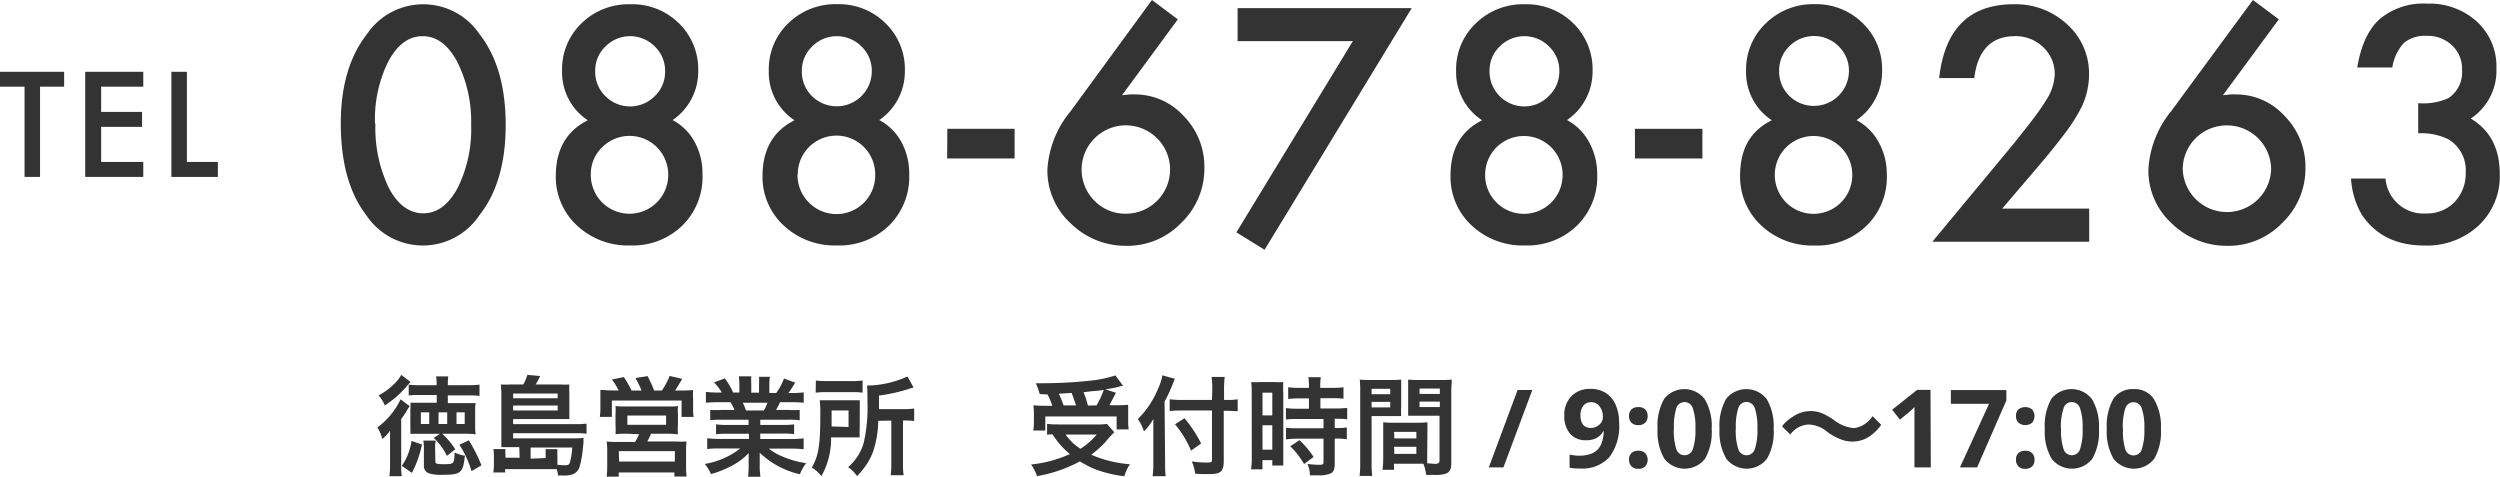
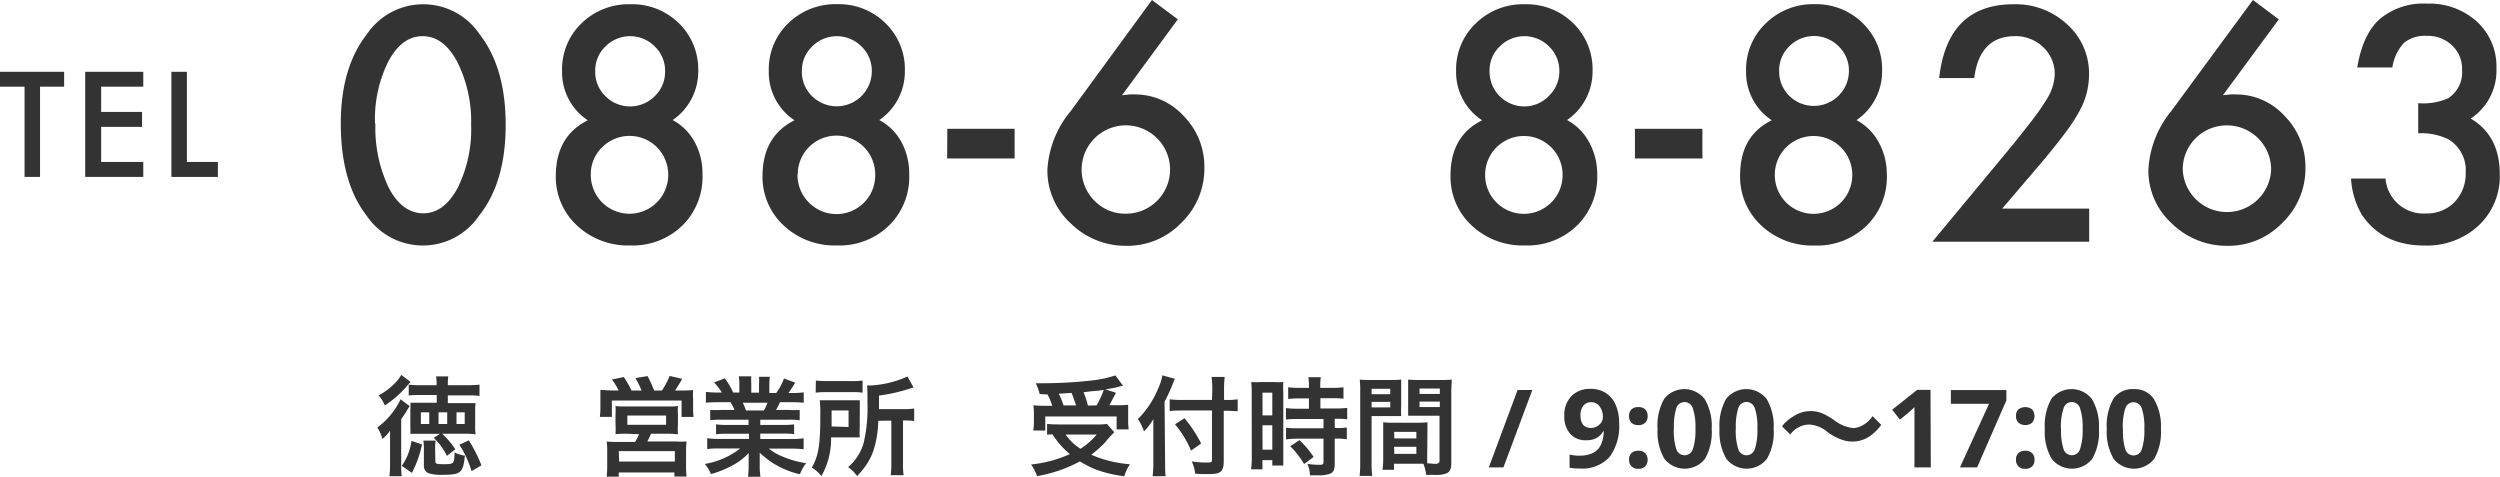
<svg xmlns="http://www.w3.org/2000/svg" viewBox="0 0 322.78 61.58">
  <defs>
    <style>.cls-1{fill:#333;}</style>
  </defs>
  <title>inq_tell</title>
  <g id="レイヤー_2" data-name="レイヤー 2">
    <g id="レイヤー_1-2" data-name="レイヤー 1">
      <path class="cls-1" d="M50.36,57.18c0-.59,0-.64,0-1.58a4.87,4.87,0,0,1-1,1.08,4.88,4.88,0,0,0-.64-1.49A9.37,9.37,0,0,0,51,52.81a7.19,7.19,0,0,0,.71-1.26l1.19.89a5.08,5.08,0,0,0-.39.61,10.87,10.87,0,0,1-.71,1.05v5.71a11,11,0,0,0,.07,1.67H50.28a11.64,11.64,0,0,0,.08-1.54ZM53,49.3c-.11.14-.11.14-.41.48a13,13,0,0,1-2.91,2.57,4.39,4.39,0,0,0-.8-1.3,8.31,8.31,0,0,0,2-1.47,4.42,4.42,0,0,0,.92-1.18ZM51.87,60.15a7.34,7.34,0,0,0,1.26-3.23l1.35.47a13.65,13.65,0,0,1-1.3,3.66ZM57.1,56A10.91,10.91,0,0,1,58.78,58l-1.08.86A7.7,7.7,0,0,0,56,56.54l.8-.53H54.16c-.4,0-.69,0-1.18,0a7.71,7.71,0,0,0,0-.9V52.88A8,8,0,0,0,53,52c.46,0,.73,0,1.13,0h2.26v-1H54.11a10.81,10.81,0,0,0-1.34.06V49.66a10.22,10.22,0,0,0,1.47.07h2.13v-.26a4.3,4.3,0,0,0-.07-.87h1.58a5.06,5.06,0,0,0-.06.87v.26h2.61a11.37,11.37,0,0,0,1.48-.07v1.46a8.66,8.66,0,0,0-1.34-.07H57.82v1h2.36c.46,0,.88,0,1.23,0a6.46,6.46,0,0,0-.06,1.11V55a6.28,6.28,0,0,0,.06,1.08A10.91,10.91,0,0,0,60.19,56Zm-2.76-1.26h1.08v-1.5H54.34Zm1.87,4.83c0,.3.17.36,1,.36,1.4,0,1.44,0,1.48-1.51a5.17,5.17,0,0,0,1.33.42c-.22,2.21-.52,2.46-2.83,2.46a5.4,5.4,0,0,1-1.79-.18,1,1,0,0,1-.67-1.05V58a6.81,6.81,0,0,0-.07-1.11h1.59a5.74,5.74,0,0,0-.07,1Zm.41-4.83h1.12v-1.5H56.62Zm2.32,0H60v-1.5H58.94Zm1.94,6.09a12.91,12.91,0,0,0-1.57-3.41l1.22-.57a19.44,19.44,0,0,1,1.63,3.23Z" />
-       <path class="cls-1" d="M67.05,57.73h-1.2c-.52,0-.76,0-1.12,0,0-.42,0-.8,0-1.45V50.9a11.79,11.79,0,0,0-.07-1.26,10.1,10.1,0,0,0,1.21,0h1.69a5.65,5.65,0,0,0,.53-1.24l1.65.15a9.93,9.93,0,0,1-.58,1.09h3.15a9.62,9.62,0,0,0,1.2,0,8.22,8.22,0,0,0,0,1.07V53c0,.44,0,.76,0,1.11-.39,0-.74,0-1.18,0H66.25v.65h8.16a9.05,9.05,0,0,0,1.32-.07V56a9.12,9.12,0,0,0-1.34-.07H66.25v.66h8.09a7,7,0,0,0,1-.06c0,.13,0,.14,0,.28s0,.1,0,.18,0,.14-.08.86a13,13,0,0,1-.45,2.5,1.56,1.56,0,0,1-.8.87,3.68,3.68,0,0,1-1.33.17l-.63,0a3.64,3.64,0,0,0-.17-.82l-.79,0H65.22V61H63.69a6.59,6.59,0,0,0,.08-1.16v-1a4.61,4.61,0,0,0-.07-.86h1.56a3.72,3.72,0,0,0,0,.69v.43h1.83ZM72,51.42v-.61H66.25v.61ZM66.25,53H72v-.64H66.25Zm4.2,6.14v-.45c0-.26,0-.47,0-.7h1.52a6.49,6.49,0,0,0,0,.86V60a7.08,7.08,0,0,0,1,.07c.4,0,.54-.09.63-.43a9.32,9.32,0,0,0,.28-1.86H68.51v1.44Z" />
      <path class="cls-1" d="M79.87,50.41A7.24,7.24,0,0,0,79,49l1.54-.32a13.19,13.19,0,0,1,1,1.74h1.29a12.47,12.47,0,0,0-.79-1.61l1.57-.25a18.32,18.32,0,0,1,.85,1.86h1a9.91,9.91,0,0,0,1-1.88l1.62.37c-.24.43-.66,1.12-.92,1.51H88a14.33,14.33,0,0,0,1.49-.06,11.09,11.09,0,0,0,0,1.25v1.12a7.44,7.44,0,0,0,.06,1.1H88V51.71H79v2.11H77.45a9.51,9.51,0,0,0,.07-1.09V51.62c0-.49,0-.81,0-1.27.46,0,.85.06,1.48.06ZM80.94,56a11.16,11.16,0,0,0-1.47.06,10.51,10.51,0,0,0,0-1.26V53.49a7.62,7.62,0,0,0,0-1.07,6.59,6.59,0,0,0,1.06.06h6a6.22,6.22,0,0,0,1-.06,7.55,7.55,0,0,0,0,1.11v1.29a9.42,9.42,0,0,0,0,1.26A12.3,12.3,0,0,0,86.05,56h-2a8.31,8.31,0,0,1-.48,1h3.73A10.64,10.64,0,0,0,88.64,57a10.71,10.71,0,0,0-.06,1.34v1.82a9.84,9.84,0,0,0,.07,1.37H87.07V61H79.89v.54H78.33a12.75,12.75,0,0,0,.07-1.38V58.29A9.3,9.3,0,0,0,78.33,57a11.05,11.05,0,0,0,1.31.06H82a6.3,6.3,0,0,0,.51-1Zm-1,3.59h7.19V58.25H79.89ZM81,54.85h5v-1.2H81Z" />
      <path class="cls-1" d="M93.15,54.19a9.93,9.93,0,0,0-1.45.07V52.93a13.74,13.74,0,0,0,1.45,0h1.69a10.66,10.66,0,0,0-.52-1H92.81a15.35,15.35,0,0,0-1.67.07v-1.4a13.29,13.29,0,0,0,1.6.08h.45a6.37,6.37,0,0,0-1-1.3l1.4-.53a9.91,9.91,0,0,1,1.07,1.83h.8v-1a8.07,8.07,0,0,0-.07-1.09H97a9,9,0,0,0,0,1V50.7h1V49.65a9.31,9.31,0,0,0,0-1H99.4a7.52,7.52,0,0,0-.07,1.09v1h.89a7.44,7.44,0,0,0,1-1.87l1.45.53c-.34.56-.56.91-.87,1.34h.39a12.46,12.46,0,0,0,1.58-.08V52a15,15,0,0,0-1.66-.07h-1.4c-.27.56-.33.68-.52,1h1.62a13.53,13.53,0,0,0,1.44,0v1.33a9.62,9.62,0,0,0-1.44-.07H98.16v.67h2.92a9.77,9.77,0,0,0,1.45-.07v1.26a9.85,9.85,0,0,0-1.45-.07H98.16v.7h3.9a11.66,11.66,0,0,0,1.7-.09V58c-.52-.05-1-.08-1.68-.08H99.26A7.35,7.35,0,0,0,101.17,59a12.07,12.07,0,0,0,2.91.8,5.62,5.62,0,0,0-.8,1.43,10.93,10.93,0,0,1-5.19-2.78c0,.54,0,.66,0,1v.68a8,8,0,0,0,.1,1.42H96.58a11.67,11.67,0,0,0,.08-1.43v-.67c0-.32,0-.38,0-.95a8,8,0,0,1-2,1.54,13.47,13.47,0,0,1-2.86,1.17A5.61,5.61,0,0,0,91,59.9a10.09,10.09,0,0,0,4.57-2H93c-.66,0-1.16,0-1.69.08v-1.4a12,12,0,0,0,1.68.09h3.71V56H93.87a9.41,9.41,0,0,0-1.42.07V54.79a9.26,9.26,0,0,0,1.42.07h2.78v-.67ZM98.63,53a8.34,8.34,0,0,0,.47-1H95.9a8.59,8.59,0,0,1,.42,1Z" />
      <path class="cls-1" d="M111,55.35a11,11,0,0,0,0,1.12l-1.38,0h-2.32a9.65,9.65,0,0,1-1.25,5,4.43,4.43,0,0,0-1.24-1.1c.87-1.49,1.1-2.91,1.1-6.69a16.49,16.49,0,0,0-.07-2c.47,0,.82,0,1.49,0h2.27c.64,0,1,0,1.41,0,0,.29,0,.71,0,1.26Zm-5.66-6.22a10,10,0,0,0,1.51.07h3a9.05,9.05,0,0,0,1.52-.07V50.7a8.72,8.72,0,0,0-1.45-.07h-3.18a9.33,9.33,0,0,0-1.43.07Zm4.22,6V53h-2.19v1c0,.53,0,.65,0,1.06Zm3.83-.8a13,13,0,0,1-.61,3.82,7.87,7.87,0,0,1-1.22,2.27,10,10,0,0,1-.9,1.05,4.57,4.57,0,0,0-1.16-1.16,6.4,6.4,0,0,0,2-3.09A19.87,19.87,0,0,0,112,52c0-1.32,0-1.75-.06-2.22a13,13,0,0,0,5.22-1.17l.8,1.43a4.24,4.24,0,0,0-.64.18,21.54,21.54,0,0,1-3.83.85v1.75h3.18a7.2,7.2,0,0,0,1.36-.08v1.62a8.6,8.6,0,0,0-1.23-.07h-.21v5.55a8.84,8.84,0,0,0,.08,1.51H115a10.67,10.67,0,0,0,.08-1.53V54.31Z" />
      <path class="cls-1" d="M143.87,55.81a14.11,14.11,0,0,0-1.23,1.36,15,15,0,0,1-1.75,1.54,15.37,15.37,0,0,0,5,1.23,5.53,5.53,0,0,0-.73,1.55,16.22,16.22,0,0,1-3.8-.92,13.28,13.28,0,0,1-1.93-1,17.86,17.86,0,0,1-5.53,1.9,6.84,6.84,0,0,0-.77-1.5,16.17,16.17,0,0,0,5-1.34,11.2,11.2,0,0,1-2.25-2.56l-.69.05V54.73a13.9,13.9,0,0,0,1.43.07h5.08a6.44,6.44,0,0,0,1.22-.07Zm-9.63-4.93a7.89,7.89,0,0,0-.51-1.4c.48,0,.86,0,1.11,0a57.63,57.63,0,0,0,6.34-.38,15,15,0,0,0,2.83-.63l1,1.36c-.22,0-.26,0-.6.12-.54.13-1,.21-1.69.32l1.36.44c-.63,1.22-.65,1.26-.86,1.61h.93a13.11,13.11,0,0,0,1.51-.06c0,.37,0,.67,0,1.18v1a6.54,6.54,0,0,0,.07,1h-1.56V53.77h-9.21v1.82h-1.55a7.3,7.3,0,0,0,.08-1.08v-1a10.61,10.61,0,0,0-.06-1.19,11.9,11.9,0,0,0,1.54.07h.89a9.13,9.13,0,0,0-.61-1.46Zm4.69,1.46c-.19-.59-.37-1.11-.58-1.61l-1.64.1a14.85,14.85,0,0,1,.61,1.51Zm-1.35,3.76a6.48,6.48,0,0,0,1.92,1.84,8.9,8.9,0,0,0,2.1-1.84Zm4-3.76a11.82,11.82,0,0,0,.93-2l-.61.09-1,.09-1,.12a11.21,11.21,0,0,1,.56,1.72Z" />
      <path class="cls-1" d="M150.43,59.8c0,.63,0,1.15.07,1.68h-1.68a13.27,13.27,0,0,0,.09-1.68V55.67c0-.69,0-1,0-1.57a7.18,7.18,0,0,1-1.21,1.6,6.41,6.41,0,0,0-.78-1.6,11.93,11.93,0,0,0,2.59-3.89,7.22,7.22,0,0,0,.57-1.75l1.61.45c-.1.21-.19.45-.33.81s-.56,1.34-1,2.13Zm6.09-9.39a12.63,12.63,0,0,0-.09-1.74h1.69a14.86,14.86,0,0,0-.08,1.74v1.23h.4a7.89,7.89,0,0,0,1.36-.09v1.54c-.38,0-.83-.05-1.32-.05H158v6.54c0,.72-.16,1.16-.48,1.37s-.69.26-1.72.26c-.51,0-.88,0-1.49-.05a5,5,0,0,0-.44-1.58,14.93,14.93,0,0,0,1.72.14c.78,0,.89,0,.89-.35V53h-3.8c-.58,0-1.19,0-1.66.08V51.55a11.68,11.68,0,0,0,1.59.09h3.87ZM152.93,54a16.4,16.4,0,0,1,2.15,3.26l-1.3.92a13.52,13.52,0,0,0-2.07-3.4Z" />
      <path class="cls-1" d="M161.61,50.74a13.42,13.42,0,0,0-.06-1.41,11.66,11.66,0,0,0,1.23,0h1.7a11.83,11.83,0,0,0,1.21,0,10.91,10.91,0,0,0,0,1.38v8c0,.74,0,1.05,0,1.4h-1.42v-.7H163V60.6h-1.47a12.06,12.06,0,0,0,.09-1.67Zm1.4,2.89h1.26V50.7H163Zm0,4.43h1.26V54.91H163Zm4.81-6.62a13,13,0,0,0-1.5.07V50a11.37,11.37,0,0,0,1.46.08H169v-.38a7,7,0,0,0-.08-1h1.61a7.9,7.9,0,0,0-.07,1v.38H172a11.37,11.37,0,0,0,1.46-.08v1.48a11.09,11.09,0,0,0-1.44-.07h-1.54v1.33h1.93a11.47,11.47,0,0,0,1.53-.08v1.48a10.09,10.09,0,0,0-1.38-.07h-.23v1.19h.18a8,8,0,0,0,1.38-.07v1.53a7.42,7.42,0,0,0-1.38-.09h-.18v3.17c0,.81-.14,1.15-.56,1.34a3.8,3.8,0,0,1-1.54.23l-1.1,0a3.5,3.5,0,0,0-.33-1.47,11.82,11.82,0,0,0,1.57.11c.43,0,.51-.07.51-.37v-3h-3.34a11.74,11.74,0,0,0-1.5.09V55.22a9.86,9.86,0,0,0,1.53.07h3.31V54.1h-3.31c-.59,0-1.11,0-1.54.07V52.69a11.82,11.82,0,0,0,1.55.08H169V51.44Zm.55,8.47a10.45,10.45,0,0,0-1.79-2.29l1.19-.79A11.16,11.16,0,0,1,169.6,59Z" />
      <path class="cls-1" d="M177.09,59.73a13.32,13.32,0,0,0,.08,1.72h-1.63a13.73,13.73,0,0,0,.08-1.73V50.57a13.15,13.15,0,0,0-.06-1.56,13.74,13.74,0,0,0,1.45.05h2.47a12.65,12.65,0,0,0,1.43-.05c0,.44,0,.75,0,1.3v2.14a12.71,12.71,0,0,0,0,1.27c-.36,0-.8,0-1.29,0h-2.53Zm0-8.83h2.41v-.7h-2.41Zm0,1.7h2.41v-.71h-2.41Zm7.18,6c0,.54,0,.86,0,1.22.31,0,.82.07,1.07.07s.52-.1.52-.38V53.68h-2.76c-.49,0-.94,0-1.29,0,0-.4,0-.67,0-1.27V50.31c0-.48,0-.87,0-1.3a12.76,12.76,0,0,0,1.43.05H186a13.3,13.3,0,0,0,1.44-.05c0,.5-.06.85-.06,1.55v9.17c0,.84-.17,1.2-.67,1.41a4.13,4.13,0,0,1-1.58.17c-.2,0-.25,0-1,0a5.16,5.16,0,0,0-.36-1.44l-.79,0h-3v.79h-1.49a9.17,9.17,0,0,0,.1-1.4V55.78c0-.49,0-.88,0-1.26a11.71,11.71,0,0,0,1.3.06H183a11.46,11.46,0,0,0,1.3-.06c0,.37,0,.72,0,1.26Zm-4.25-2h2.85v-.84H180Zm0,2h2.85v-.91H180Zm3.26-7.74h2.62v-.7h-2.62Zm0,1.7h2.62v-.71h-2.62Z" />
      <path class="cls-1" d="M197.84,50.35l-3.73,10h-1.89l3.72-10Z" />
      <path class="cls-1" d="M209.05,54.62A6.65,6.65,0,0,1,207.81,59,4.7,4.7,0,0,1,204,60.49a7.43,7.43,0,0,1-1.35-.1v-1.7a4.78,4.78,0,0,0,1.21.14,4.2,4.2,0,0,0,1.74-.31,2.24,2.24,0,0,0,1.05-1,4.28,4.28,0,0,0,.41-1.84H207a2.26,2.26,0,0,1-.92.9,2.79,2.79,0,0,1-1.3.26,2.6,2.6,0,0,1-2.05-.83,3.38,3.38,0,0,1-.76-2.33,3.47,3.47,0,0,1,.92-2.54,3.31,3.31,0,0,1,2.48-.93,3.54,3.54,0,0,1,1.94.52,3.36,3.36,0,0,1,1.28,1.51A5.76,5.76,0,0,1,209.05,54.62Zm-3.62-2.69a1.24,1.24,0,0,0-1,.45,2,2,0,0,0-.37,1.3,1.85,1.85,0,0,0,.33,1.15,1.24,1.24,0,0,0,1,.42,1.56,1.56,0,0,0,1.1-.42,1.26,1.26,0,0,0,.46-1,2.18,2.18,0,0,0-.43-1.37A1.31,1.31,0,0,0,205.43,51.93Z" />
      <path class="cls-1" d="M210.33,53.72a1.14,1.14,0,0,1,.31-.86,1.24,1.24,0,0,1,.9-.3,1.22,1.22,0,0,1,.88.3,1.17,1.17,0,0,1,.31.86,1.14,1.14,0,0,1-.32.86,1.17,1.17,0,0,1-.87.31,1.23,1.23,0,0,1-.89-.3A1.15,1.15,0,0,1,210.33,53.72Zm0,5.65a1.15,1.15,0,0,1,.31-.87,1.24,1.24,0,0,1,.9-.3,1.18,1.18,0,0,1,.88.31,1.32,1.32,0,0,1,0,1.71,1.21,1.21,0,0,1-.87.31,1.19,1.19,0,0,1-.89-.31A1.12,1.12,0,0,1,210.33,59.37Z" />
      <path class="cls-1" d="M221,55.35a7,7,0,0,1-.86,3.88,3.33,3.33,0,0,1-5.25,0,6.94,6.94,0,0,1-.88-3.84,7,7,0,0,1,.86-3.9,3.32,3.32,0,0,1,5.24.06A6.79,6.79,0,0,1,221,55.35Zm-4.89,0a7.8,7.8,0,0,0,.32,2.63,1.11,1.11,0,0,0,1.07.8,1.12,1.12,0,0,0,1.07-.81,7.51,7.51,0,0,0,.33-2.62,7.47,7.47,0,0,0-.34-2.64,1.11,1.11,0,0,0-2.13,0A7.83,7.83,0,0,0,216.13,55.35Z" />
      <path class="cls-1" d="M229,55.35a6.9,6.9,0,0,1-.86,3.88,3.33,3.33,0,0,1-5.25,0,6.94,6.94,0,0,1-.88-3.84,7,7,0,0,1,.86-3.9,3.33,3.33,0,0,1,5.25.06A6.88,6.88,0,0,1,229,55.35Zm-4.89,0a7.8,7.8,0,0,0,.32,2.63,1.11,1.11,0,0,0,1.07.8,1.12,1.12,0,0,0,1.07-.81,7.51,7.51,0,0,0,.33-2.62,7.52,7.52,0,0,0-.33-2.64,1.13,1.13,0,0,0-1.07-.81,1.11,1.11,0,0,0-1.07.81A7.83,7.83,0,0,0,224.12,55.35Z" />
      <path class="cls-1" d="M230.08,55.05a4.75,4.75,0,0,1,1.39-1.24,4,4,0,0,1,4.1-.31,9.91,9.91,0,0,1,1.27.77,4.74,4.74,0,0,0,2.48,1,2.68,2.68,0,0,0,1-.27,3.66,3.66,0,0,0,1.45-1.27l1.12,1.12a5.92,5.92,0,0,1-1.33,1.36,3.93,3.93,0,0,1-2.42.8,3.87,3.87,0,0,1-1.23-.2,6.89,6.89,0,0,1-1.92-1,4,4,0,0,0-2.41-1,3.08,3.08,0,0,0-2.43,1.29Z" />
      <path class="cls-1" d="M249.29,60.35h-2.11V54.56l0-1,0-1c-.36.35-.6.58-.74.69l-1.14.93-1-1.28,3.22-2.56h1.73Z" />
      <path class="cls-1" d="M253.05,60.35l3.76-8.21h-4.93V50.36h7.17v1.33l-3.78,8.66Z" />
      <path class="cls-1" d="M260.29,53.72a1.1,1.1,0,0,1,.31-.86,1.46,1.46,0,0,1,1.77,0,1.35,1.35,0,0,1,0,1.72,1.42,1.42,0,0,1-1.76,0A1.15,1.15,0,0,1,260.29,53.72Zm0,5.65a1.11,1.11,0,0,1,.31-.87,1.21,1.21,0,0,1,.89-.3,1.17,1.17,0,0,1,.88.31,1.12,1.12,0,0,1,.31.86,1.14,1.14,0,0,1-.31.85,1.22,1.22,0,0,1-.88.31,1.17,1.17,0,0,1-.88-.31A1.12,1.12,0,0,1,260.29,59.37Z" />
      <path class="cls-1" d="M271,55.35a7,7,0,0,1-.86,3.88,3.33,3.33,0,0,1-5.25,0,6.86,6.86,0,0,1-.88-3.84,7.05,7.05,0,0,1,.85-3.9,3.33,3.33,0,0,1,5.25.06A6.88,6.88,0,0,1,271,55.35Zm-4.89,0a7.55,7.55,0,0,0,.32,2.63,1.11,1.11,0,0,0,2.13,0,7.51,7.51,0,0,0,.33-2.62,7.52,7.52,0,0,0-.33-2.64,1.12,1.12,0,0,0-1.06-.81,1.1,1.1,0,0,0-1.07.81A7.57,7.57,0,0,0,266.09,55.35Z" />
      <path class="cls-1" d="M279,55.35a7,7,0,0,1-.86,3.88,3.33,3.33,0,0,1-5.25,0,6.86,6.86,0,0,1-.88-3.84,7.14,7.14,0,0,1,.85-3.9,3,3,0,0,1,2.64-1.25,2.93,2.93,0,0,1,2.61,1.31A6.88,6.88,0,0,1,279,55.35Zm-4.89,0A7.55,7.55,0,0,0,274.4,58a1.11,1.11,0,0,0,1.07.8,1.12,1.12,0,0,0,1.07-.81,7.81,7.81,0,0,0,.32-2.62,7.52,7.52,0,0,0-.33-2.64,1.11,1.11,0,0,0-2.13,0A7.83,7.83,0,0,0,274.08,55.35Z" />
      <path class="cls-1" d="M5.17,11.19V22.84h-2V11.19H0V9.27H8.28v1.92Z" />
      <path class="cls-1" d="M18.5,11.19H13.06v3.26h5.28v1.93H13.06v4.53H18.5v1.93H11V9.27H18.5Z" />
      <path class="cls-1" d="M24.13,9.27V20.91h4v1.93h-6V9.27Z" />
      <path class="cls-1" d="M44,15.94q0-7.21,3.36-11.51a8.78,8.78,0,0,1,14.57,0q3.36,4.31,3.36,11.7T61.88,27.81a8.77,8.77,0,0,1-14.57,0Q44,23.52,44,15.94Zm4.47,0a17.89,17.89,0,0,0,1.74,8.34q1.74,3.25,4.43,3.26c1.79,0,3.26-1.09,4.44-3.26a17.07,17.07,0,0,0,1.75-8.19A17.17,17.17,0,0,0,59,7.91c-1.18-2.16-2.65-3.24-4.44-3.24s-3.24,1.08-4.41,3.24A16.68,16.68,0,0,0,48.42,16Z" />
      <path class="cls-1" d="M75.89,15.53a7.43,7.43,0,0,1-3.32-6.39A8.21,8.21,0,0,1,75.09,3,8.7,8.7,0,0,1,81.4.55,8.56,8.56,0,0,1,87.65,3a8.27,8.27,0,0,1,2.5,6.15,7.59,7.59,0,0,1-3.3,6.35,7,7,0,0,1,2.85,2.85,8.5,8.5,0,0,1,1,4.22,8.78,8.78,0,0,1-2.61,6.56,9.18,9.18,0,0,1-6.7,2.56,9.61,9.61,0,0,1-6.9-2.58,8.54,8.54,0,0,1-2.73-6.48Q71.81,17.56,75.89,15.53Zm.39,7a5,5,0,0,0,1.45,3.59,5,5,0,0,0,7.09,0,5.06,5.06,0,0,0,0-7.11,5,5,0,0,0-7.07,0A4.78,4.78,0,0,0,76.28,22.48Zm.57-13.36a4.36,4.36,0,0,0,1.31,3.24,4.49,4.49,0,0,0,6.38,0,4.31,4.31,0,0,0,1.33-3.18A4.31,4.31,0,0,0,84.54,6a4.48,4.48,0,0,0-6.37,0A4.27,4.27,0,0,0,76.85,9.12Z" />
      <path class="cls-1" d="M102.58,15.53a7.41,7.41,0,0,1-3.32-6.39A8.21,8.21,0,0,1,101.78,3a8.69,8.69,0,0,1,6.3-2.46A8.54,8.54,0,0,1,114.33,3a8.23,8.23,0,0,1,2.5,6.15,7.59,7.59,0,0,1-3.3,6.35,7,7,0,0,1,2.86,2.85,8.5,8.5,0,0,1,1,4.22,8.75,8.75,0,0,1-2.62,6.56,9.15,9.15,0,0,1-6.7,2.56,9.61,9.61,0,0,1-6.89-2.58,8.54,8.54,0,0,1-2.73-6.48Q98.5,17.56,102.58,15.53Zm.39,7a5,5,0,0,0,1.44,3.59A5,5,0,0,0,113,22.54a5,5,0,0,0-10-.06Zm.56-13.36a4.4,4.4,0,0,0,1.31,3.24,4.53,4.53,0,0,0,7.72-3.18A4.34,4.34,0,0,0,111.23,6a4.48,4.48,0,0,0-6.37,0A4.28,4.28,0,0,0,103.53,9.12Z" />
      <path class="cls-1" d="M122.31,16.63H131v3.83h-8.71Z" />
      <path class="cls-1" d="M148.73,0l3.34,2.5-7.21,9.8,1-.11a6.14,6.14,0,0,1,.65,0A8.5,8.5,0,0,1,152.85,15a9.32,9.32,0,0,1,2.65,6.68,9.7,9.7,0,0,1-3,7.11,9.64,9.64,0,0,1-7.09,2.95,10.13,10.13,0,0,1-7.18-2.91,9.25,9.25,0,0,1-3-6.9,12.94,12.94,0,0,1,3-7.57Zm2.34,21.93a5.71,5.71,0,1,0-9.75,4,5.52,5.52,0,0,0,4.07,1.66,5.7,5.7,0,0,0,5.68-5.63Z" />
-       <path class="cls-1" d="M174.67,5.31H159.79V1.05h22.48l-19,31.2L159.63,30Z" />
      <path class="cls-1" d="M191.36,15.53A7.41,7.41,0,0,1,188,9.14,8.21,8.21,0,0,1,190.56,3,8.7,8.7,0,0,1,196.87.55,8.56,8.56,0,0,1,203.12,3a8.27,8.27,0,0,1,2.5,6.15,7.59,7.59,0,0,1-3.3,6.35,7,7,0,0,1,2.85,2.85,8.5,8.5,0,0,1,1.05,4.22,8.75,8.75,0,0,1-2.62,6.56,9.14,9.14,0,0,1-6.69,2.56,9.61,9.61,0,0,1-6.9-2.58,8.54,8.54,0,0,1-2.73-6.48Q187.28,17.56,191.36,15.53Zm.39,7a5,5,0,0,0,1.44,3.59,5,5,0,0,0,8.56-3.53,5,5,0,0,0-10-.06Zm.57-13.36a4.49,4.49,0,0,0,4.51,4.57A4.34,4.34,0,0,0,200,12.36a4.31,4.31,0,0,0,1.33-3.18A4.31,4.31,0,0,0,200,6a4.48,4.48,0,0,0-6.37,0A4.27,4.27,0,0,0,192.32,9.12Z" />
      <path class="cls-1" d="M211.09,16.63h8.71v3.83h-8.71Z" />
      <path class="cls-1" d="M228.76,15.53a7.41,7.41,0,0,1-3.32-6.39A8.21,8.21,0,0,1,228,3a8.69,8.69,0,0,1,6.3-2.46A8.54,8.54,0,0,1,240.51,3,8.23,8.23,0,0,1,243,9.16a7.59,7.59,0,0,1-3.3,6.35,7,7,0,0,1,2.86,2.85,8.5,8.5,0,0,1,1.05,4.22A8.75,8.75,0,0,1,241,29.14a9.16,9.16,0,0,1-6.7,2.56,9.61,9.61,0,0,1-6.89-2.58,8.55,8.55,0,0,1-2.74-6.48C224.67,19.25,226,16.88,228.76,15.53Zm.39,7a5,5,0,0,0,1.44,3.59,5,5,0,0,0,8.56-3.53,5,5,0,0,0-10-.06Zm.56-13.36A4.4,4.4,0,0,0,231,12.36a4.53,4.53,0,0,0,7.72-3.18A4.34,4.34,0,0,0,237.41,6,4.48,4.48,0,0,0,231,6,4.28,4.28,0,0,0,229.71,9.12Z" />
      <path class="cls-1" d="M258.51,26.93h11.23v4.28H249.49L260,18.54c1-1.27,1.89-2.36,2.58-3.29a25.8,25.8,0,0,0,1.6-2.32,6.52,6.52,0,0,0,1.11-3.3,4.71,4.71,0,0,0-1.49-3.54,5.09,5.09,0,0,0-3.67-1.42c-3,0-4.79,1.8-5.23,5.41h-4.53Q251.43.54,260,.55a9.74,9.74,0,0,1,6.91,2.61,8.5,8.5,0,0,1,2.81,6.49,9.74,9.74,0,0,1-1.31,4.82,23.14,23.14,0,0,1-1.94,2.92q-1.28,1.7-3.23,4Z" />
      <path class="cls-1" d="M290.88,0l3.34,2.5L287,12.3l1-.11a6,6,0,0,1,.65,0A8.48,8.48,0,0,1,295,15a9.33,9.33,0,0,1,2.66,6.68,9.7,9.7,0,0,1-3,7.11,9.66,9.66,0,0,1-7.09,2.95,10.17,10.17,0,0,1-7.19-2.91,9.24,9.24,0,0,1-3-6.9,13,13,0,0,1,2.94-7.57Zm2.35,21.93a5.7,5.7,0,0,0-5.71-5.74,5.67,5.67,0,0,0-5.7,5.69,5.71,5.71,0,0,0,11.41.05Z" />
      <path class="cls-1" d="M312.22,17.21V13.32a7.91,7.91,0,0,0,3.88-.64A4,4,0,0,0,317.88,9a4.11,4.11,0,0,0-1.29-3.14,4.52,4.52,0,0,0-3.3-1.23,4.24,4.24,0,0,0-2.93.92,6.05,6.05,0,0,0-1.48,3.16h-4.53q.7-4.26,2.89-6.24a8.77,8.77,0,0,1,6.11-2,9.1,9.1,0,0,1,6.47,2.34,7.85,7.85,0,0,1,2.5,6A7.42,7.42,0,0,1,319,15.31q3.75,2.21,3.75,7.17a8.72,8.72,0,0,1-2.73,6.64,9.8,9.8,0,0,1-7,2.58q-5.44,0-8.09-4a10.32,10.32,0,0,1-1.38-4.65H308a4.91,4.91,0,0,0,5.25,4.51,4.94,4.94,0,0,0,3.66-1.47,5.27,5.27,0,0,0,1.44-3.8A4.63,4.63,0,0,0,316.14,18,7.93,7.93,0,0,0,312.22,17.21Z" />
    </g>
  </g>
</svg>